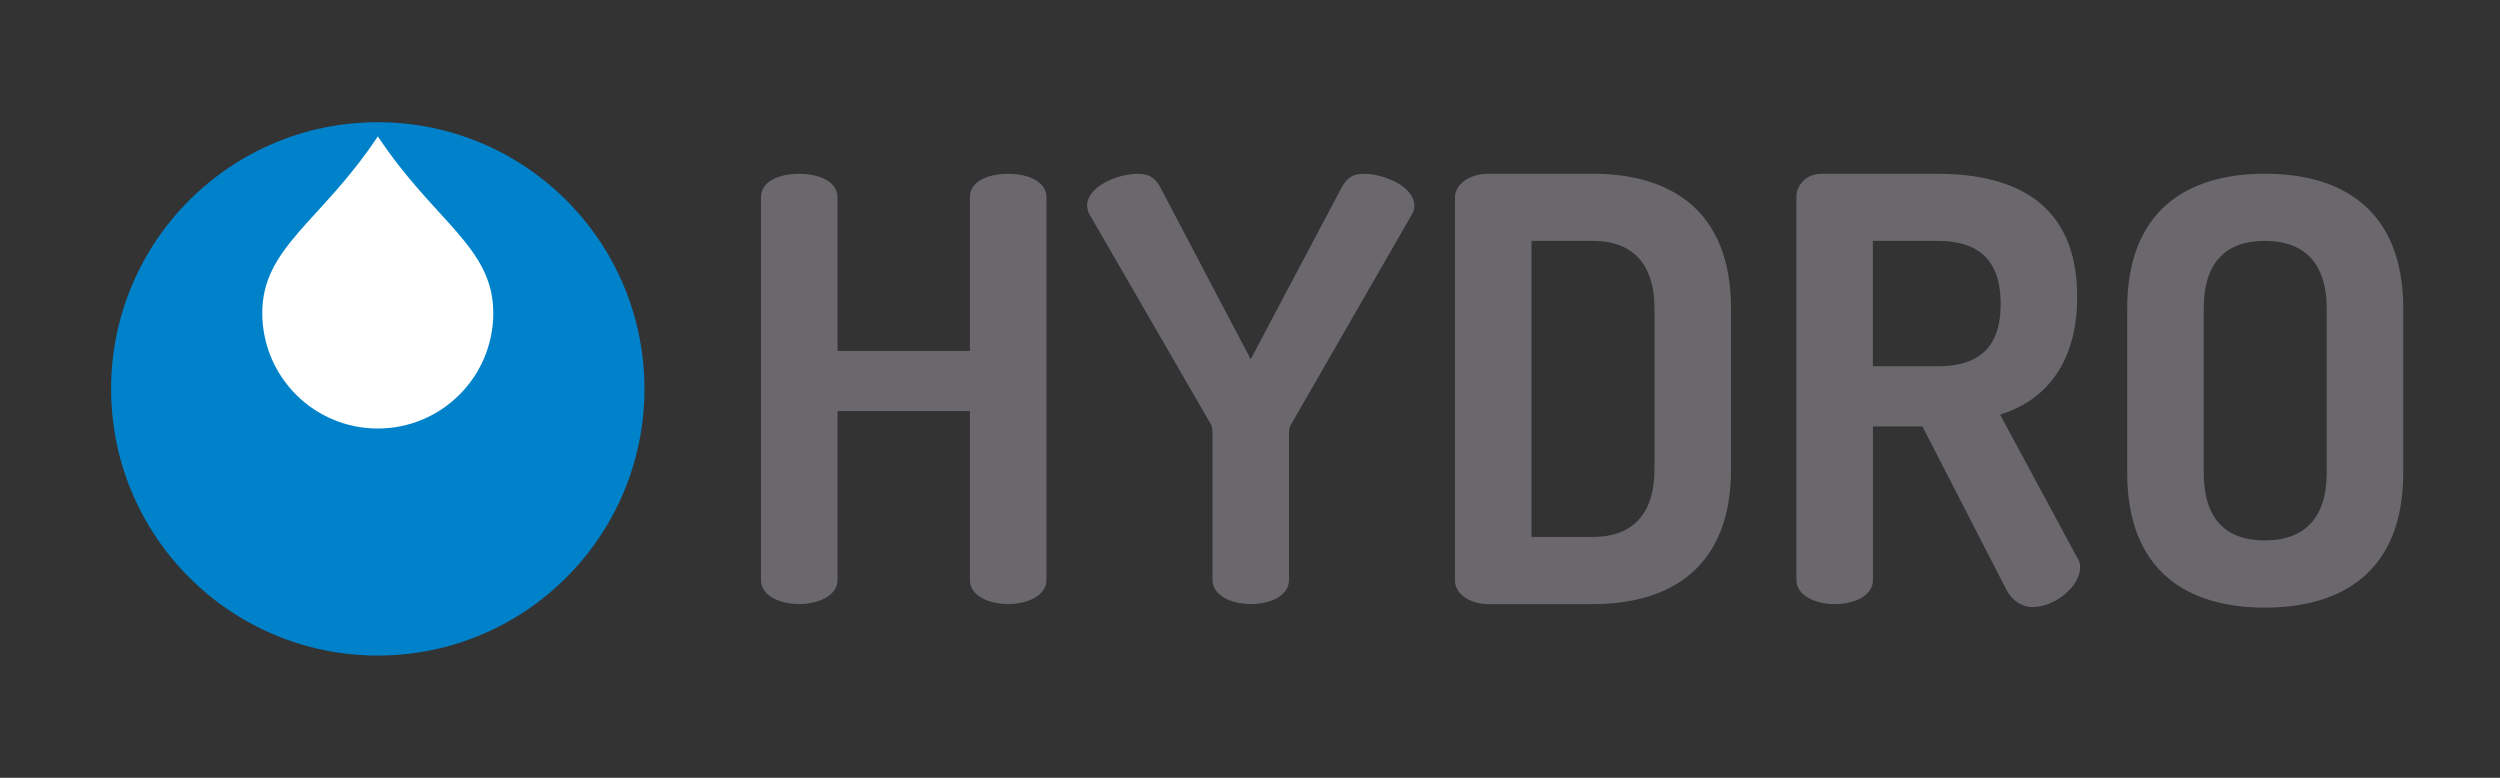
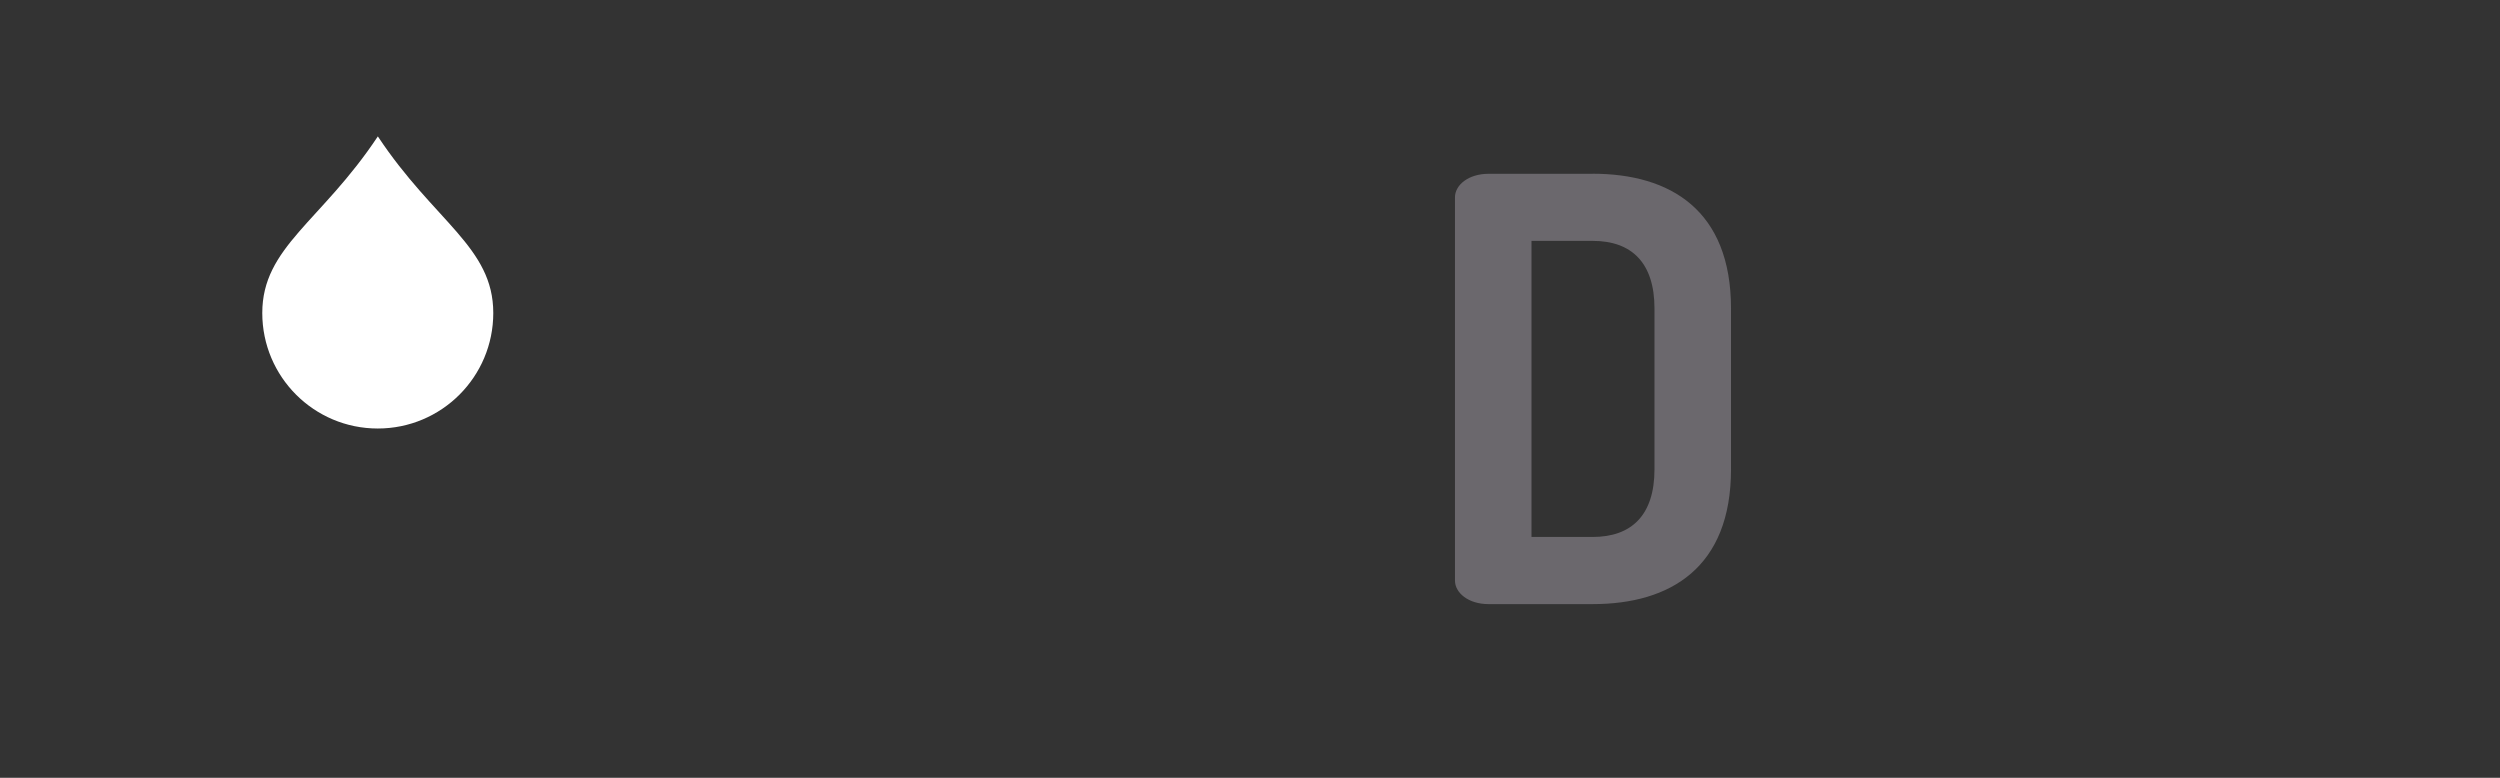
<svg xmlns="http://www.w3.org/2000/svg" width="225" height="70" viewBox="0 0 225 70" fill="none">
  <rect x="0" y="0" width="225" height="70" fill="#333333" stroke="none" />
-   <path d="M87.293 36.99H75.375V52.195C75.375 53.626 73.624 54.365 71.931 54.365C70.18 54.365 68.488 53.62 68.488 52.195V17.76C68.488 16.277 70.18 15.643 71.931 15.643C73.624 15.643 75.375 16.277 75.375 17.76V31.586H87.293V17.76C87.293 16.277 88.986 15.643 90.737 15.643C92.43 15.643 94.18 16.277 94.18 17.76V52.195C94.18 53.626 92.43 54.365 90.737 54.365C88.986 54.365 87.293 53.62 87.293 52.195V36.99Z" fill="#6B686D" />
-   <path d="M109.118 38.845C109.118 38.577 109.066 38.315 108.961 38.158L97.996 19.19C97.892 18.922 97.839 18.66 97.839 18.503C97.839 16.811 100.544 15.642 102.394 15.642C103.505 15.642 104.034 16.066 104.511 17.02L112.562 32.33L120.67 17.02C121.147 16.119 121.624 15.642 122.735 15.642C124.591 15.642 127.29 16.805 127.29 18.503C127.29 18.66 127.29 18.928 127.133 19.19L116.22 38.158C116.116 38.315 116.011 38.583 116.011 38.845V52.194C116.011 53.625 114.318 54.364 112.567 54.364C110.875 54.364 109.124 53.619 109.124 52.194V38.845H109.118Z" fill="#6B686D" />
  <path d="M143.343 15.636C150.335 15.636 155.791 18.922 155.791 27.77V42.236C155.791 51.083 150.335 54.37 143.343 54.37H133.967C132.163 54.37 130.948 53.363 130.948 52.252V17.759C130.948 16.648 132.163 15.642 133.967 15.642H143.343V15.636ZM137.835 21.679V48.326H143.343C146.839 48.326 148.904 46.366 148.904 42.236V27.77C148.904 23.64 146.839 21.679 143.343 21.679H137.835Z" fill="#6B686D" />
-   <path d="M161.672 17.759C161.672 16.648 162.574 15.642 163.9 15.642H174.388C181.327 15.642 186.946 18.288 186.946 26.717C186.946 32.807 183.98 36.093 180.007 37.315L186.946 50.187C187.156 50.455 187.214 50.821 187.214 51.037C187.214 52.788 184.934 54.637 182.921 54.637C181.967 54.637 181.065 54.056 180.536 52.997L173.015 38.373H168.565V52.2C168.565 53.631 166.873 54.37 165.122 54.37C163.429 54.37 161.678 53.625 161.678 52.2V17.759H161.672ZM168.559 21.679V32.964H174.388C177.831 32.964 180.059 31.533 180.059 27.351C180.059 23.169 177.831 21.679 174.388 21.679H168.559Z" fill="#6B686D" />
-   <path d="M191.449 42.55V27.77C191.449 18.922 196.853 15.636 203.844 15.636C210.836 15.636 216.292 18.922 216.292 27.77V42.55C216.292 51.397 210.836 54.684 203.844 54.684C196.853 54.684 191.449 51.397 191.449 42.55ZM209.405 27.77C209.405 23.581 207.288 21.679 203.844 21.679C200.348 21.679 198.336 23.587 198.336 27.77V42.55C198.336 46.738 200.348 48.64 203.844 48.64C207.288 48.64 209.405 46.732 209.405 42.55V27.77Z" fill="#6B686D" />
-   <path d="M34 59C47.255 59 58 48.255 58 35C58 21.745 47.255 11 34 11C20.745 11 10 21.745 10 35C10 48.255 20.745 59 34 59Z" fill="#0082CA" />
  <path d="M34.006 12.274C34.006 12.274 34 12.274 34.006 12.274C28.91 19.958 23.605 22.233 23.605 28.172C23.605 33.913 28.259 38.566 34 38.566C39.741 38.566 44.395 33.913 44.395 28.172C44.4 22.233 39.096 19.958 34.006 12.274Z" fill="white" />
</svg>